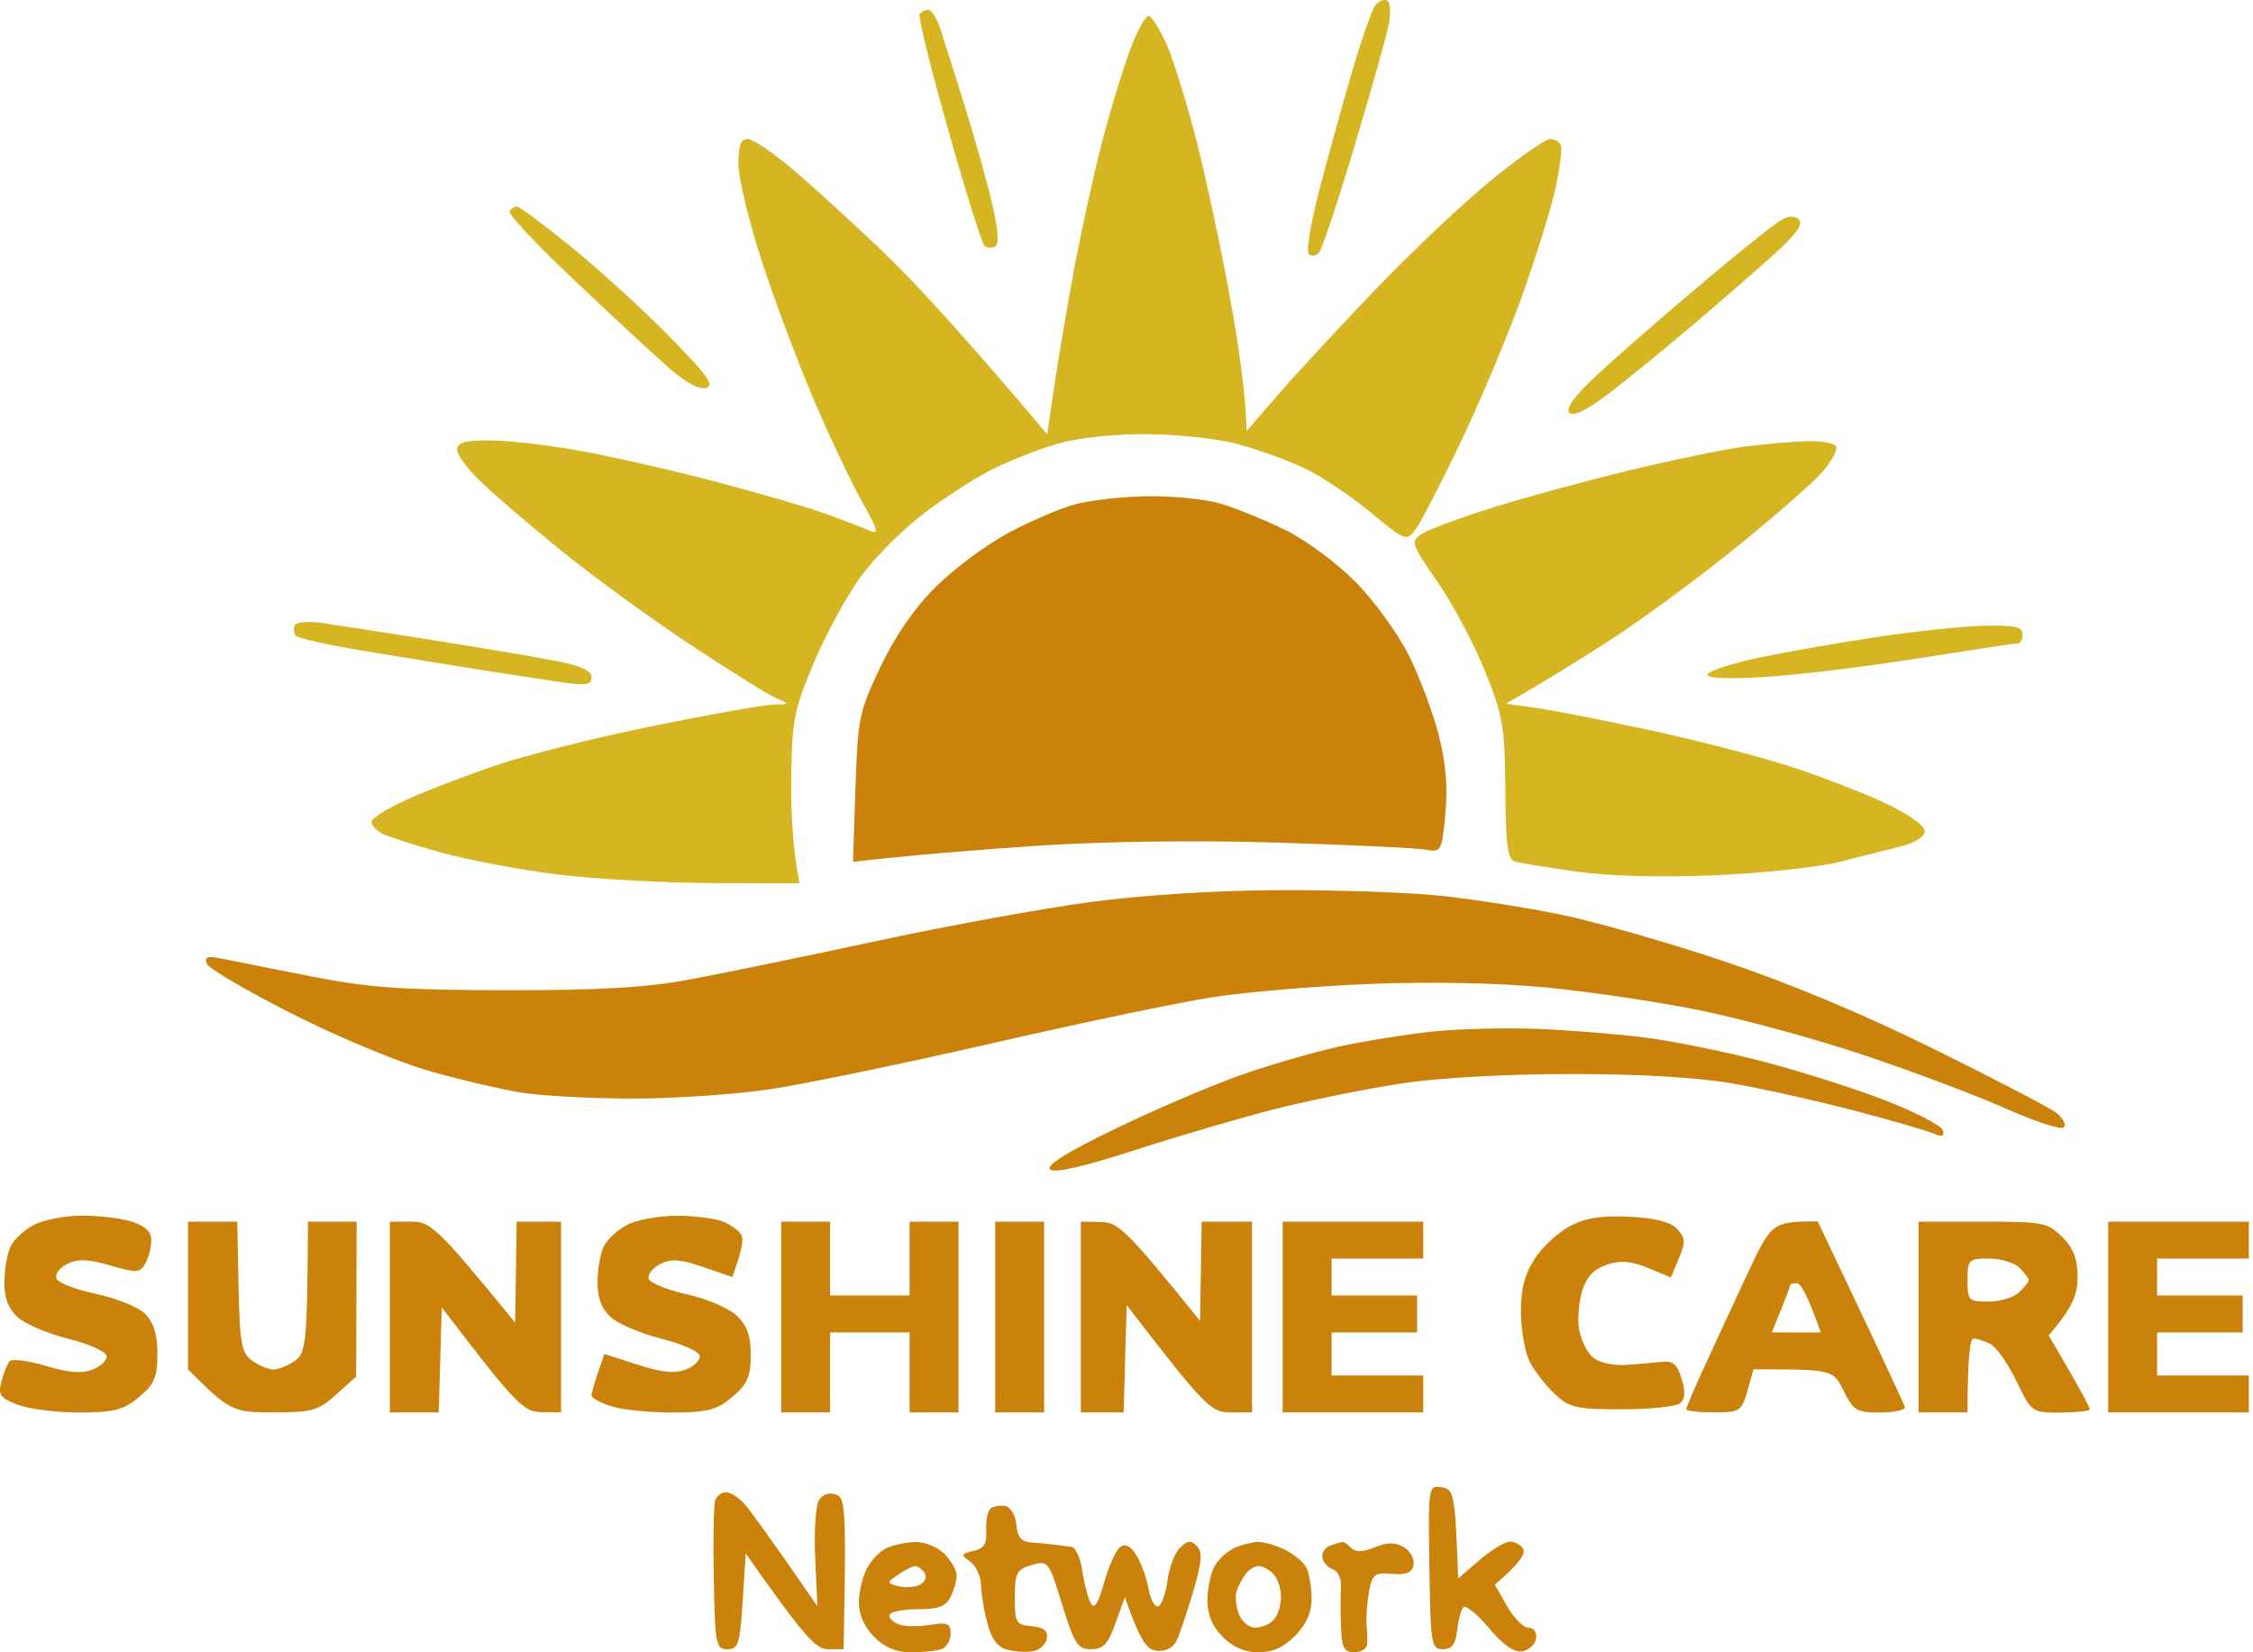
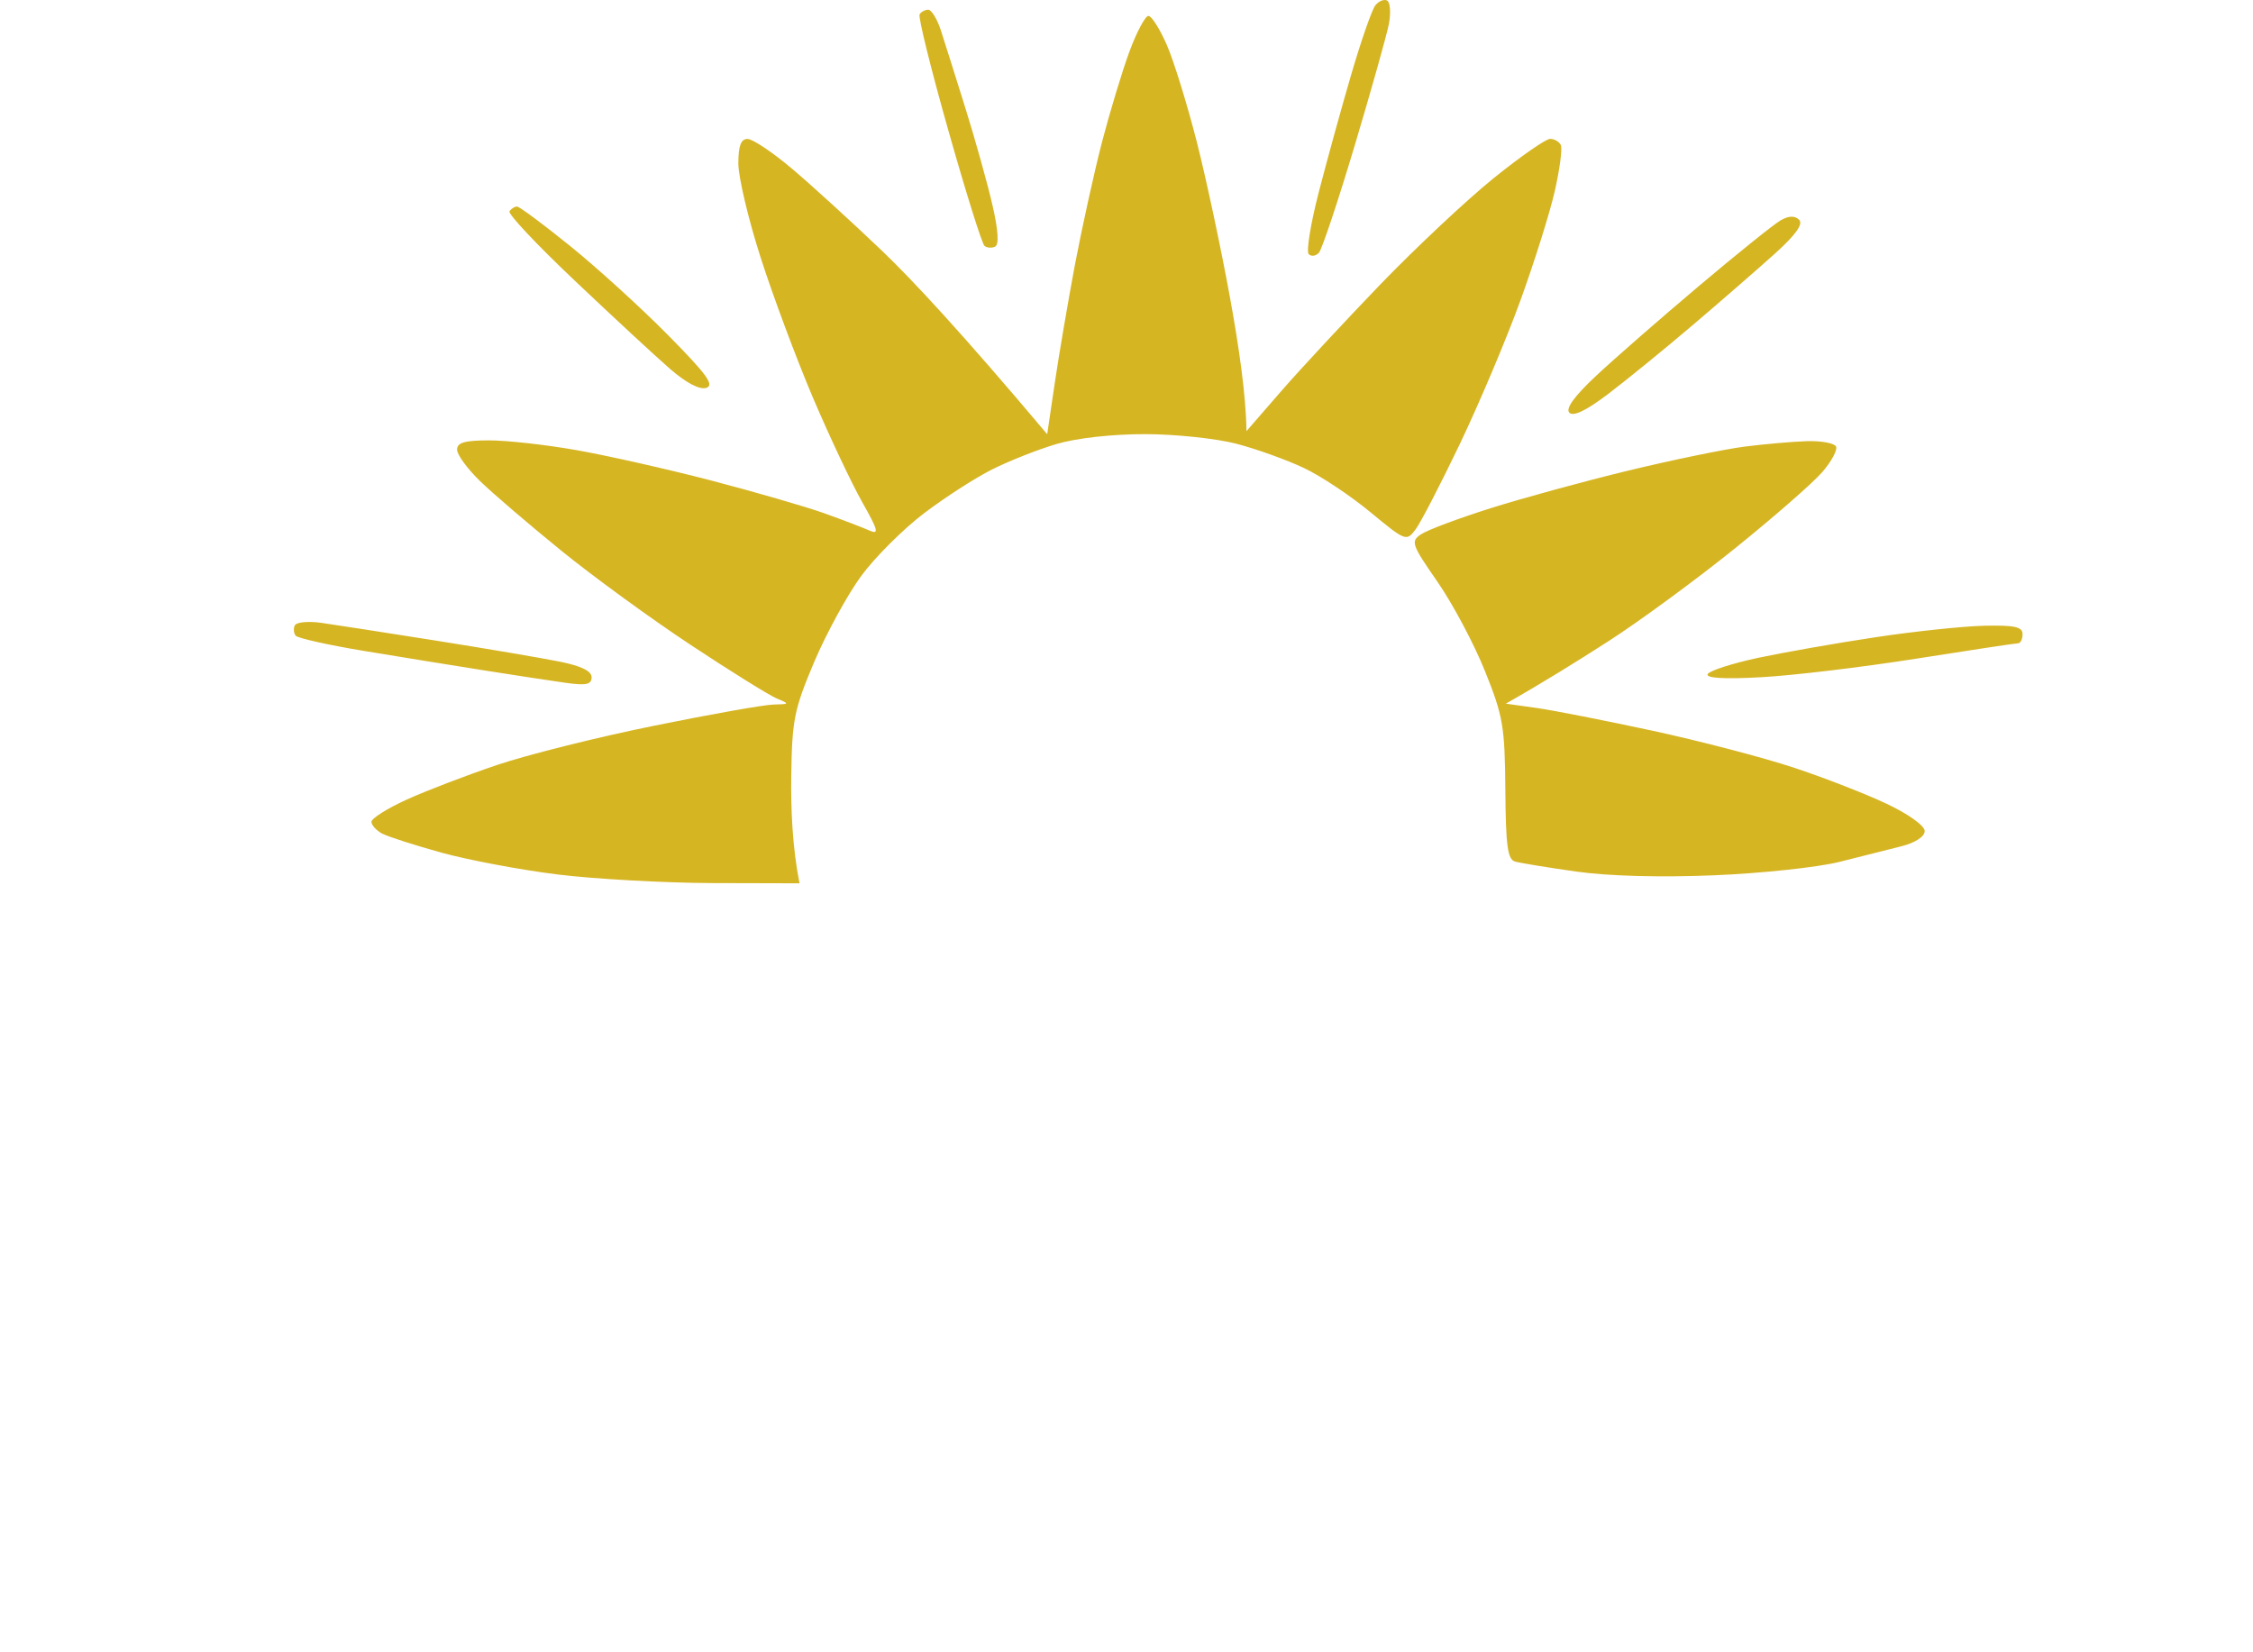
<svg xmlns="http://www.w3.org/2000/svg" width="60" height="44" viewBox="0 0 60 44" fill="none">
-   <path fill-rule="evenodd" clip-rule="evenodd" d="M38.392 39.606C38.719 39.654 38.754 39.764 38.832 42.034L39.402 41.543C39.716 41.272 40.083 41.051 40.216 41.051C40.35 41.051 40.509 41.143 40.568 41.256C40.628 41.372 40.488 41.62 39.809 42.198L40.135 42.771C40.314 43.087 40.571 43.345 40.705 43.345C40.845 43.345 40.931 43.468 40.907 43.631C40.884 43.789 40.718 43.943 40.54 43.974C40.322 44.01 40.03 43.807 39.646 43.348C39.332 42.974 39.027 42.729 38.967 42.803C38.907 42.874 38.833 43.156 38.804 43.427C38.763 43.79 38.666 43.918 38.425 43.918C38.117 43.918 38.097 43.798 38.066 41.736C38.034 39.572 38.037 39.554 38.392 39.606ZM19.327 39.736C19.441 39.732 19.654 39.862 19.802 40.022C19.95 40.183 20.453 40.866 21.768 42.771L21.709 41.48C21.677 40.769 21.724 40.076 21.813 39.941C21.911 39.79 22.089 39.734 22.261 39.798C22.515 39.893 22.541 40.127 22.465 43.918H22.058C21.735 43.918 21.465 43.653 19.859 41.369L19.778 42.644C19.704 43.782 19.662 43.918 19.37 43.918C19.066 43.918 19.043 43.797 19.009 42.044C18.988 41.014 19.006 40.073 19.045 39.955C19.085 39.837 19.211 39.739 19.327 39.736ZM26.772 40.104C26.914 40.132 27.043 40.35 27.066 40.602C27.096 40.938 27.199 41.058 27.473 41.076C27.674 41.089 27.95 41.115 28.083 41.133C28.217 41.151 28.419 41.177 28.531 41.19C28.643 41.203 28.774 41.492 28.823 41.829C28.872 42.167 28.973 42.555 29.046 42.689C29.143 42.868 29.243 42.716 29.406 42.137C29.529 41.698 29.722 41.274 29.834 41.195C29.97 41.098 30.114 41.173 30.266 41.42C30.391 41.623 30.538 42.028 30.591 42.321C30.645 42.614 30.762 42.816 30.852 42.771C30.941 42.727 31.05 42.413 31.095 42.075C31.137 41.738 31.287 41.349 31.427 41.215C31.627 41.02 31.72 41.01 31.876 41.172C32.031 41.331 32.008 41.598 31.77 42.401C31.604 42.965 31.402 43.556 31.323 43.713C31.236 43.882 31.028 43.984 30.811 43.959C30.542 43.93 30.38 43.733 29.956 42.532L29.707 43.225C29.507 43.785 29.381 43.918 29.055 43.918C28.699 43.918 28.613 43.785 28.287 42.73C27.927 41.562 27.914 41.544 27.473 41.677C27.072 41.798 27.025 41.888 27.025 42.537C27.025 43.21 27.057 43.266 27.473 43.304C27.793 43.333 27.909 43.425 27.88 43.628C27.857 43.785 27.692 43.939 27.513 43.971C27.334 44.002 27.023 43.985 26.821 43.931C26.569 43.866 26.404 43.646 26.294 43.222C26.204 42.884 26.127 42.422 26.124 42.198C26.119 41.972 25.991 41.697 25.837 41.587C25.582 41.402 25.59 41.377 25.925 41.3C26.209 41.235 26.285 41.11 26.264 40.751C26.25 40.496 26.302 40.235 26.378 40.172C26.456 40.109 26.632 40.078 26.772 40.104ZM24.378 41.063C24.624 41.056 24.973 41.199 25.152 41.379C25.331 41.559 25.478 41.818 25.478 41.952C25.478 42.087 25.404 42.345 25.315 42.526C25.188 42.781 24.989 42.853 24.419 42.853C24.017 42.853 23.686 42.927 23.686 43.017C23.686 43.107 23.815 43.22 23.971 43.268C24.128 43.315 24.494 43.315 24.785 43.268C25.235 43.194 25.315 43.23 25.315 43.508C25.315 43.689 25.204 43.874 25.07 43.918C24.937 43.962 24.57 44 24.256 44C23.865 44 23.558 43.871 23.279 43.59C23.025 43.335 22.872 42.996 22.872 42.689C22.872 42.419 22.963 42.014 23.076 41.788C23.188 41.564 23.426 41.31 23.605 41.227C23.784 41.143 24.132 41.068 24.378 41.063ZM23.93 42.239C24.11 42.288 24.367 42.27 24.5 42.2C24.636 42.127 24.689 41.988 24.623 41.888C24.556 41.788 24.444 41.706 24.373 41.706C24.305 41.706 24.103 41.806 23.926 41.929C23.606 42.15 23.606 42.152 23.93 42.239ZM33.498 41.061C33.655 41.056 33.985 41.151 34.231 41.274C34.477 41.397 34.734 41.618 34.801 41.766C34.868 41.913 34.926 42.273 34.93 42.567C34.933 42.929 34.796 43.243 34.5 43.55C34.195 43.864 33.901 44 33.516 44C33.15 44 32.835 43.866 32.562 43.59C32.283 43.31 32.155 43.001 32.155 42.608C32.155 42.291 32.243 41.882 32.352 41.697C32.459 41.511 32.697 41.295 32.881 41.217C33.063 41.136 33.342 41.068 33.498 41.061ZM32.935 42.362C32.888 42.496 32.912 42.773 32.99 42.976C33.068 43.179 33.264 43.345 33.425 43.345C33.586 43.345 33.808 43.253 33.917 43.14C34.026 43.027 34.114 42.75 34.114 42.526C34.114 42.3 34.021 42.023 33.909 41.908C33.795 41.795 33.619 41.702 33.516 41.703C33.415 41.705 33.261 41.798 33.176 41.911C33.09 42.024 32.98 42.227 32.935 42.362ZM35.737 41.061C35.783 41.053 35.892 41.123 35.982 41.218C36.096 41.34 36.283 41.336 36.609 41.205C36.949 41.068 37.156 41.066 37.382 41.199C37.553 41.297 37.671 41.508 37.645 41.666C37.61 41.88 37.465 41.942 37.075 41.911C36.601 41.874 36.542 41.921 36.457 42.403C36.404 42.696 36.376 43.083 36.394 43.263C36.412 43.443 36.418 43.682 36.408 43.795C36.397 43.908 36.242 44 36.063 44C35.793 44 35.733 43.882 35.712 43.304C35.698 42.92 35.698 42.442 35.712 42.239C35.726 42.036 35.627 41.833 35.493 41.788C35.36 41.744 35.234 41.602 35.216 41.474C35.199 41.346 35.29 41.205 35.42 41.159C35.55 41.113 35.692 41.069 35.737 41.061Z" fill="#CB820A" />
-   <path fill-rule="evenodd" clip-rule="evenodd" d="M2.157 32.372C2.604 32.367 3.209 32.437 3.5 32.529C3.865 32.645 4.029 32.798 4.029 33.024C4.029 33.204 3.959 33.481 3.875 33.638C3.733 33.9 3.652 33.905 2.938 33.699C2.344 33.527 2.069 33.517 1.79 33.658C1.588 33.759 1.46 33.935 1.504 34.048C1.546 34.161 2.023 34.344 2.562 34.457C3.1 34.57 3.687 34.809 3.867 34.99C4.096 35.221 4.192 35.535 4.192 36.055C4.192 36.674 4.114 36.857 3.704 37.201C3.29 37.549 3.047 37.611 2.116 37.614C1.512 37.616 0.772 37.522 0.473 37.409C0.004 37.229 -0.055 37.146 0.036 36.792C0.096 36.566 0.194 36.323 0.254 36.249C0.315 36.178 0.75 36.233 1.22 36.372C1.842 36.559 2.186 36.584 2.482 36.464C2.705 36.374 2.865 36.209 2.836 36.096C2.805 35.983 2.339 35.779 1.8 35.645C1.261 35.511 0.66 35.252 0.465 35.072C0.219 34.844 0.111 34.556 0.116 34.13C0.119 33.792 0.194 33.368 0.284 33.188C0.373 33.008 0.649 32.752 0.894 32.621C1.14 32.49 1.709 32.377 2.157 32.372ZM56.143 32.532H59.889V33.515H57.446V34.498H59.726V35.481H57.446V36.628H59.889V37.611H56.143V32.532ZM30.575 13.214C31.246 13.205 32.127 13.296 32.529 13.418C32.931 13.54 33.7 13.853 34.236 14.117C34.782 14.384 35.605 14.995 36.109 15.506C36.605 16.009 37.241 16.889 37.529 17.472C37.816 18.05 38.17 19.004 38.319 19.59C38.506 20.324 38.558 20.973 38.491 21.679C38.394 22.688 38.385 22.701 37.944 22.624C37.698 22.58 35.92 22.497 33.995 22.438C31.855 22.372 29.386 22.405 27.643 22.521C26.075 22.626 24.326 22.765 22.717 22.949L22.782 20.983C22.844 19.112 22.877 18.955 23.453 17.747C23.854 16.912 24.357 16.184 24.93 15.618C25.407 15.144 26.269 14.505 26.844 14.196C27.417 13.888 28.218 13.544 28.621 13.432C29.023 13.321 29.902 13.223 30.575 13.214ZM34.076 23.704C35.599 23.697 37.542 23.766 38.392 23.856C39.242 23.948 40.672 24.172 41.568 24.356C42.463 24.54 44.406 25.093 45.883 25.588C47.611 26.165 49.618 27.002 51.502 27.934C53.114 28.73 54.58 29.494 54.759 29.633C54.938 29.77 55.031 29.946 54.964 30.021C54.897 30.096 54.202 29.87 53.417 29.521C52.632 29.171 50.929 28.529 49.629 28.094C48.329 27.66 46.351 27.121 45.232 26.897C44.111 26.672 42.279 26.401 41.16 26.294C39.926 26.176 38.1 26.138 36.519 26.201C35.086 26.255 33.181 26.415 32.285 26.556C31.389 26.695 28.751 27.247 26.422 27.782C24.093 28.316 21.437 28.866 20.519 29.004C19.6 29.143 17.952 29.256 16.854 29.254C15.757 29.254 14.42 29.182 13.882 29.095C13.345 29.009 12.245 28.751 11.439 28.522C10.633 28.294 8.99 27.61 7.788 27.002C6.586 26.394 5.56 25.793 5.508 25.663C5.433 25.478 5.52 25.45 5.902 25.527C6.171 25.583 7.233 25.793 8.264 25.996C9.827 26.304 10.689 26.364 13.475 26.369C15.978 26.371 17.201 26.301 18.361 26.084C19.211 25.927 21.447 25.467 23.328 25.062C25.209 24.657 27.774 24.189 29.028 24.022C30.427 23.835 32.378 23.712 34.076 23.704ZM40.998 27.401C41.849 27.438 43.131 27.542 43.848 27.634C44.564 27.726 45.957 28.009 46.942 28.265C47.927 28.52 49.393 28.986 50.199 29.3C51.005 29.613 51.697 29.972 51.736 30.095C51.79 30.264 51.728 30.286 51.492 30.185C51.318 30.11 50.37 29.834 49.385 29.575C48.399 29.317 46.934 28.989 46.128 28.85C45.181 28.688 43.652 28.599 41.812 28.601C40.105 28.602 38.309 28.702 37.333 28.851C36.438 28.987 34.972 29.28 34.076 29.503C33.181 29.726 31.477 30.223 30.29 30.606C28.845 31.073 28.078 31.25 27.966 31.14C27.854 31.03 28.427 30.673 29.717 30.05C30.77 29.543 32.256 28.907 33.018 28.637C33.78 28.368 34.951 28.027 35.623 27.878C36.294 27.729 37.431 27.546 38.148 27.47C38.864 27.395 40.148 27.364 40.998 27.401ZM17.994 32.375C18.465 32.372 19.032 32.442 19.256 32.532C19.48 32.623 19.703 32.788 19.752 32.901C19.8 33.014 19.763 33.309 19.501 34.007L18.727 33.74C18.125 33.533 17.872 33.515 17.587 33.658C17.385 33.759 17.245 33.935 17.274 34.048C17.305 34.161 17.763 34.349 18.292 34.467C18.825 34.585 19.423 34.842 19.628 35.041C19.9 35.306 19.996 35.581 19.994 36.096C19.989 36.666 19.901 36.865 19.501 37.201C19.087 37.549 18.844 37.611 17.913 37.614C17.309 37.616 16.576 37.542 16.284 37.45C15.993 37.359 15.753 37.228 15.752 37.16C15.75 37.093 15.827 36.816 16.094 36.055L16.983 36.341C17.644 36.554 17.976 36.585 18.279 36.464C18.502 36.374 18.662 36.209 18.633 36.096C18.602 35.983 18.136 35.779 17.597 35.645C17.058 35.509 16.457 35.252 16.262 35.072C16.016 34.844 15.908 34.556 15.913 34.13C15.916 33.792 15.991 33.368 16.081 33.188C16.17 33.008 16.446 32.752 16.692 32.621C16.937 32.49 17.524 32.378 17.994 32.375ZM43.393 32.401C44.081 32.434 44.488 32.539 44.663 32.726C44.885 32.963 44.892 33.075 44.711 33.51C44.593 33.791 44.499 34.017 44.499 34.017C44.499 34.017 44.224 33.902 43.888 33.764C43.429 33.578 43.156 33.556 42.789 33.679C42.445 33.794 42.252 34.002 42.134 34.375C42.045 34.669 42.007 35.129 42.053 35.399C42.1 35.67 42.26 36.001 42.408 36.136C42.563 36.277 42.929 36.367 43.263 36.348C43.585 36.33 44.023 36.292 44.239 36.266C44.548 36.228 44.66 36.32 44.782 36.71C44.888 37.049 44.879 37.252 44.75 37.365C44.647 37.455 43.95 37.529 43.201 37.529C41.971 37.529 41.796 37.488 41.403 37.119C41.162 36.893 40.864 36.507 40.737 36.259C40.612 36.012 40.508 35.422 40.504 34.949C40.501 34.321 40.602 33.933 40.874 33.515C41.081 33.199 41.504 32.809 41.815 32.647C42.226 32.432 42.66 32.365 43.393 32.401ZM5.007 32.532H6.318L6.353 34.266C6.386 35.788 6.43 36.028 6.717 36.235C6.896 36.364 7.151 36.469 7.287 36.469C7.42 36.469 7.677 36.364 7.857 36.235C8.146 36.025 8.184 35.806 8.202 32.532H9.498L9.485 36.656L8.956 37.133C8.477 37.565 8.316 37.611 7.287 37.611C6.2 37.611 6.119 37.583 5.007 36.464V32.532ZM10.381 32.532H10.951C11.467 32.532 11.625 32.66 13.719 35.219L13.76 32.532H14.941V37.611L14.412 37.603C13.943 37.594 13.762 37.434 11.765 34.815L11.684 37.611H10.381V32.532ZM20.804 32.532H22.106V34.498H24.224V32.532H25.526V37.611H24.224V35.481H22.106V37.611H20.804V32.532ZM26.503 32.532H27.806V37.611H26.503V32.532ZM28.784 32.532L29.313 32.541C29.774 32.547 29.977 32.716 31.959 35.176L32.002 32.532H33.343V37.611H32.773C32.249 37.611 32.114 37.495 30.005 34.754L29.924 37.611H28.784V32.532ZM34.158 32.532H37.903V33.515H35.461V34.498H37.74V35.481H35.461V36.628H37.903V37.611H34.158V32.532ZM48.408 32.524L49.548 34.926C50.175 36.246 50.706 37.391 50.728 37.468C50.751 37.547 50.458 37.612 50.077 37.614C49.447 37.617 49.359 37.567 49.1 37.041C48.818 36.469 48.805 36.464 46.698 36.464L46.535 37.038C46.38 37.583 46.338 37.611 45.639 37.611C45.235 37.611 44.906 37.573 44.906 37.529C44.906 37.483 45.118 36.987 45.377 36.423C45.634 35.86 46.147 34.754 46.515 33.966C47.181 32.541 47.188 32.532 48.408 32.524ZM47.434 34.867L47.186 35.481H48.489C48.132 34.465 47.95 34.171 47.852 34.171C47.755 34.171 47.676 34.189 47.678 34.212C47.681 34.234 47.571 34.529 47.434 34.867ZM51.095 32.532H52.805C54.412 32.532 54.539 32.557 54.922 32.942C55.22 33.242 55.329 33.527 55.329 34.007C55.329 34.459 55.21 34.801 54.56 35.563L55.108 36.505C55.409 37.023 55.655 37.483 55.655 37.529C55.655 37.573 55.306 37.612 54.881 37.616C54.111 37.619 54.106 37.616 53.7 36.777C53.476 36.315 53.165 35.871 53.008 35.791C52.852 35.711 52.65 35.645 52.56 35.645C52.469 35.645 52.398 36.082 52.398 37.611H51.095V32.532ZM52.956 34.662C53.262 34.662 53.629 34.551 53.77 34.416C53.91 34.28 54.026 34.133 54.026 34.089C54.026 34.043 53.915 33.895 53.782 33.761C53.648 33.625 53.282 33.515 52.968 33.515C52.425 33.515 52.398 33.543 52.398 34.089C52.398 34.633 52.427 34.662 52.956 34.662Z" fill="#CB820A" />
  <path fill-rule="evenodd" clip-rule="evenodd" d="M36.942 0.015C37.022 0.059 37.043 0.335 36.99 0.628C36.934 0.921 36.525 2.378 36.081 3.863C35.636 5.351 35.206 6.64 35.125 6.73C35.043 6.82 34.921 6.837 34.853 6.768C34.783 6.699 34.903 5.962 35.117 5.13C35.332 4.298 35.722 2.88 35.986 1.979C36.25 1.078 36.538 0.249 36.63 0.138C36.721 0.027 36.861 -0.029 36.942 0.015V0.015ZM24.72 0.259C24.805 0.259 24.953 0.498 25.051 0.792C25.147 1.085 25.443 2.025 25.71 2.88C25.977 3.737 26.301 4.897 26.43 5.461C26.583 6.121 26.609 6.514 26.503 6.566C26.414 6.611 26.285 6.603 26.218 6.547C26.151 6.491 25.718 5.11 25.256 3.475C24.793 1.842 24.448 0.449 24.49 0.382C24.531 0.315 24.635 0.259 24.72 0.259V0.259ZM30.584 0.423C30.669 0.423 30.889 0.774 31.076 1.201C31.262 1.629 31.62 2.79 31.873 3.781C32.125 4.773 32.522 6.634 32.755 7.918C32.99 9.202 33.184 10.529 33.195 11.481L34.12 10.416C34.63 9.83 35.819 8.552 36.76 7.574C37.703 6.598 39.059 5.325 39.776 4.746C40.493 4.168 41.17 3.696 41.282 3.698C41.395 3.698 41.523 3.773 41.567 3.863C41.611 3.954 41.538 4.507 41.405 5.092C41.271 5.679 40.859 6.986 40.491 8C40.124 9.014 39.4 10.728 38.884 11.809C38.366 12.89 37.833 13.922 37.696 14.102C37.455 14.422 37.428 14.41 36.496 13.64C35.972 13.205 35.175 12.675 34.727 12.464C34.28 12.251 33.474 11.961 32.936 11.819C32.397 11.678 31.303 11.561 30.493 11.561C29.617 11.56 28.668 11.666 28.132 11.825C27.638 11.971 26.87 12.276 26.422 12.5C25.974 12.725 25.157 13.251 24.606 13.67C24.056 14.088 23.306 14.835 22.94 15.331C22.574 15.827 22.01 16.86 21.684 17.625C21.15 18.889 21.093 19.168 21.072 20.655C21.059 21.556 21.103 22.57 21.292 23.522L18.971 23.516C17.694 23.511 15.844 23.409 14.859 23.288C13.874 23.167 12.481 22.904 11.765 22.708C11.048 22.51 10.333 22.28 10.177 22.198C10.021 22.115 9.892 21.974 9.892 21.884C9.892 21.794 10.314 21.528 10.828 21.294C11.343 21.06 12.424 20.645 13.231 20.373C14.037 20.1 15.924 19.628 17.424 19.325C18.924 19.02 20.354 18.766 20.6 18.762C21.033 18.752 21.035 18.745 20.681 18.598C20.479 18.512 19.453 17.875 18.401 17.179C17.349 16.484 15.792 15.351 14.941 14.659C14.09 13.968 13.118 13.136 12.783 12.81C12.447 12.485 12.172 12.109 12.172 11.973C12.172 11.786 12.376 11.727 13.027 11.727C13.498 11.727 14.542 11.843 15.348 11.986C16.154 12.127 17.766 12.49 18.93 12.793C20.095 13.097 21.45 13.49 21.943 13.665C22.437 13.842 22.981 14.05 23.153 14.127C23.419 14.245 23.388 14.125 22.958 13.365C22.678 12.869 22.087 11.617 21.645 10.58C21.206 9.545 20.579 7.867 20.255 6.853C19.929 5.839 19.663 4.715 19.663 4.355C19.663 3.881 19.732 3.7 19.908 3.7C20.043 3.7 20.574 4.055 21.088 4.489C21.603 4.923 22.684 5.91 23.491 6.68C24.297 7.451 25.616 8.865 27.888 11.563L28.088 10.211C28.197 9.468 28.44 8.049 28.625 7.058C28.813 6.067 29.138 4.592 29.348 3.781C29.56 2.971 29.889 1.883 30.081 1.365C30.273 0.847 30.5 0.423 30.584 0.423V0.423ZM13.768 5.5C13.83 5.498 14.468 5.972 15.185 6.552C15.901 7.13 17.074 8.198 17.791 8.924C18.826 9.971 19.035 10.259 18.808 10.329C18.628 10.384 18.269 10.195 17.831 9.812C17.45 9.481 16.315 8.429 15.31 7.477C14.304 6.526 13.519 5.692 13.568 5.625C13.615 5.557 13.704 5.5 13.768 5.5V5.5ZM47.912 5.852C48.028 5.967 47.826 6.25 47.267 6.755C46.819 7.158 45.829 8.02 45.067 8.667C44.307 9.314 43.294 10.138 42.818 10.498C42.243 10.934 41.901 11.098 41.794 10.99C41.686 10.882 41.927 10.549 42.507 10.007C42.987 9.556 44.22 8.48 45.243 7.617C46.267 6.752 47.248 5.965 47.424 5.865C47.64 5.744 47.798 5.739 47.912 5.852V5.852ZM48.122 11.748C48.503 11.737 48.852 11.801 48.896 11.891C48.94 11.981 48.775 12.287 48.529 12.572C48.284 12.856 47.24 13.768 46.209 14.599C45.18 15.429 43.663 16.542 42.841 17.071C42.019 17.6 41.066 18.193 40.102 18.738L40.916 18.852C41.364 18.915 42.756 19.189 44.01 19.459C45.264 19.731 46.95 20.17 47.756 20.437C48.562 20.703 49.679 21.137 50.239 21.402C50.822 21.677 51.257 21.989 51.257 22.13C51.257 22.277 51.011 22.439 50.647 22.533C50.311 22.619 49.56 22.809 48.977 22.954C48.396 23.098 46.893 23.258 45.639 23.309C44.225 23.368 42.833 23.331 41.975 23.209C41.214 23.101 40.481 22.982 40.346 22.942C40.149 22.885 40.099 22.516 40.089 21.026C40.076 19.343 40.028 19.066 39.546 17.87C39.257 17.149 38.688 16.081 38.283 15.495C37.589 14.494 37.563 14.418 37.846 14.227C38.012 14.114 38.844 13.803 39.695 13.534C40.546 13.265 42.194 12.815 43.359 12.533C44.523 12.251 45.916 11.964 46.453 11.894C46.99 11.825 47.741 11.76 48.122 11.748V11.748ZM8.544 16.584C8.882 16.632 10.258 16.845 11.602 17.058C12.946 17.271 14.429 17.523 14.9 17.618C15.476 17.733 15.755 17.869 15.755 18.034C15.755 18.229 15.611 18.26 15.063 18.183C14.682 18.129 13.711 17.982 12.905 17.854C12.099 17.726 10.659 17.494 9.706 17.336C8.754 17.179 7.93 16.995 7.874 16.928C7.821 16.861 7.809 16.737 7.851 16.653C7.894 16.568 8.205 16.538 8.544 16.584ZM52.845 16.663C53.651 16.646 53.863 16.692 53.863 16.887C53.863 17.023 53.808 17.133 53.741 17.131C53.674 17.131 52.446 17.317 51.013 17.543C49.58 17.769 47.73 17.99 46.901 18.034C45.925 18.088 45.424 18.059 45.476 17.952C45.522 17.862 46.126 17.667 46.819 17.518C47.513 17.371 48.925 17.122 49.955 16.968C50.985 16.812 52.285 16.676 52.845 16.663Z" fill="#D6B523" />
</svg>